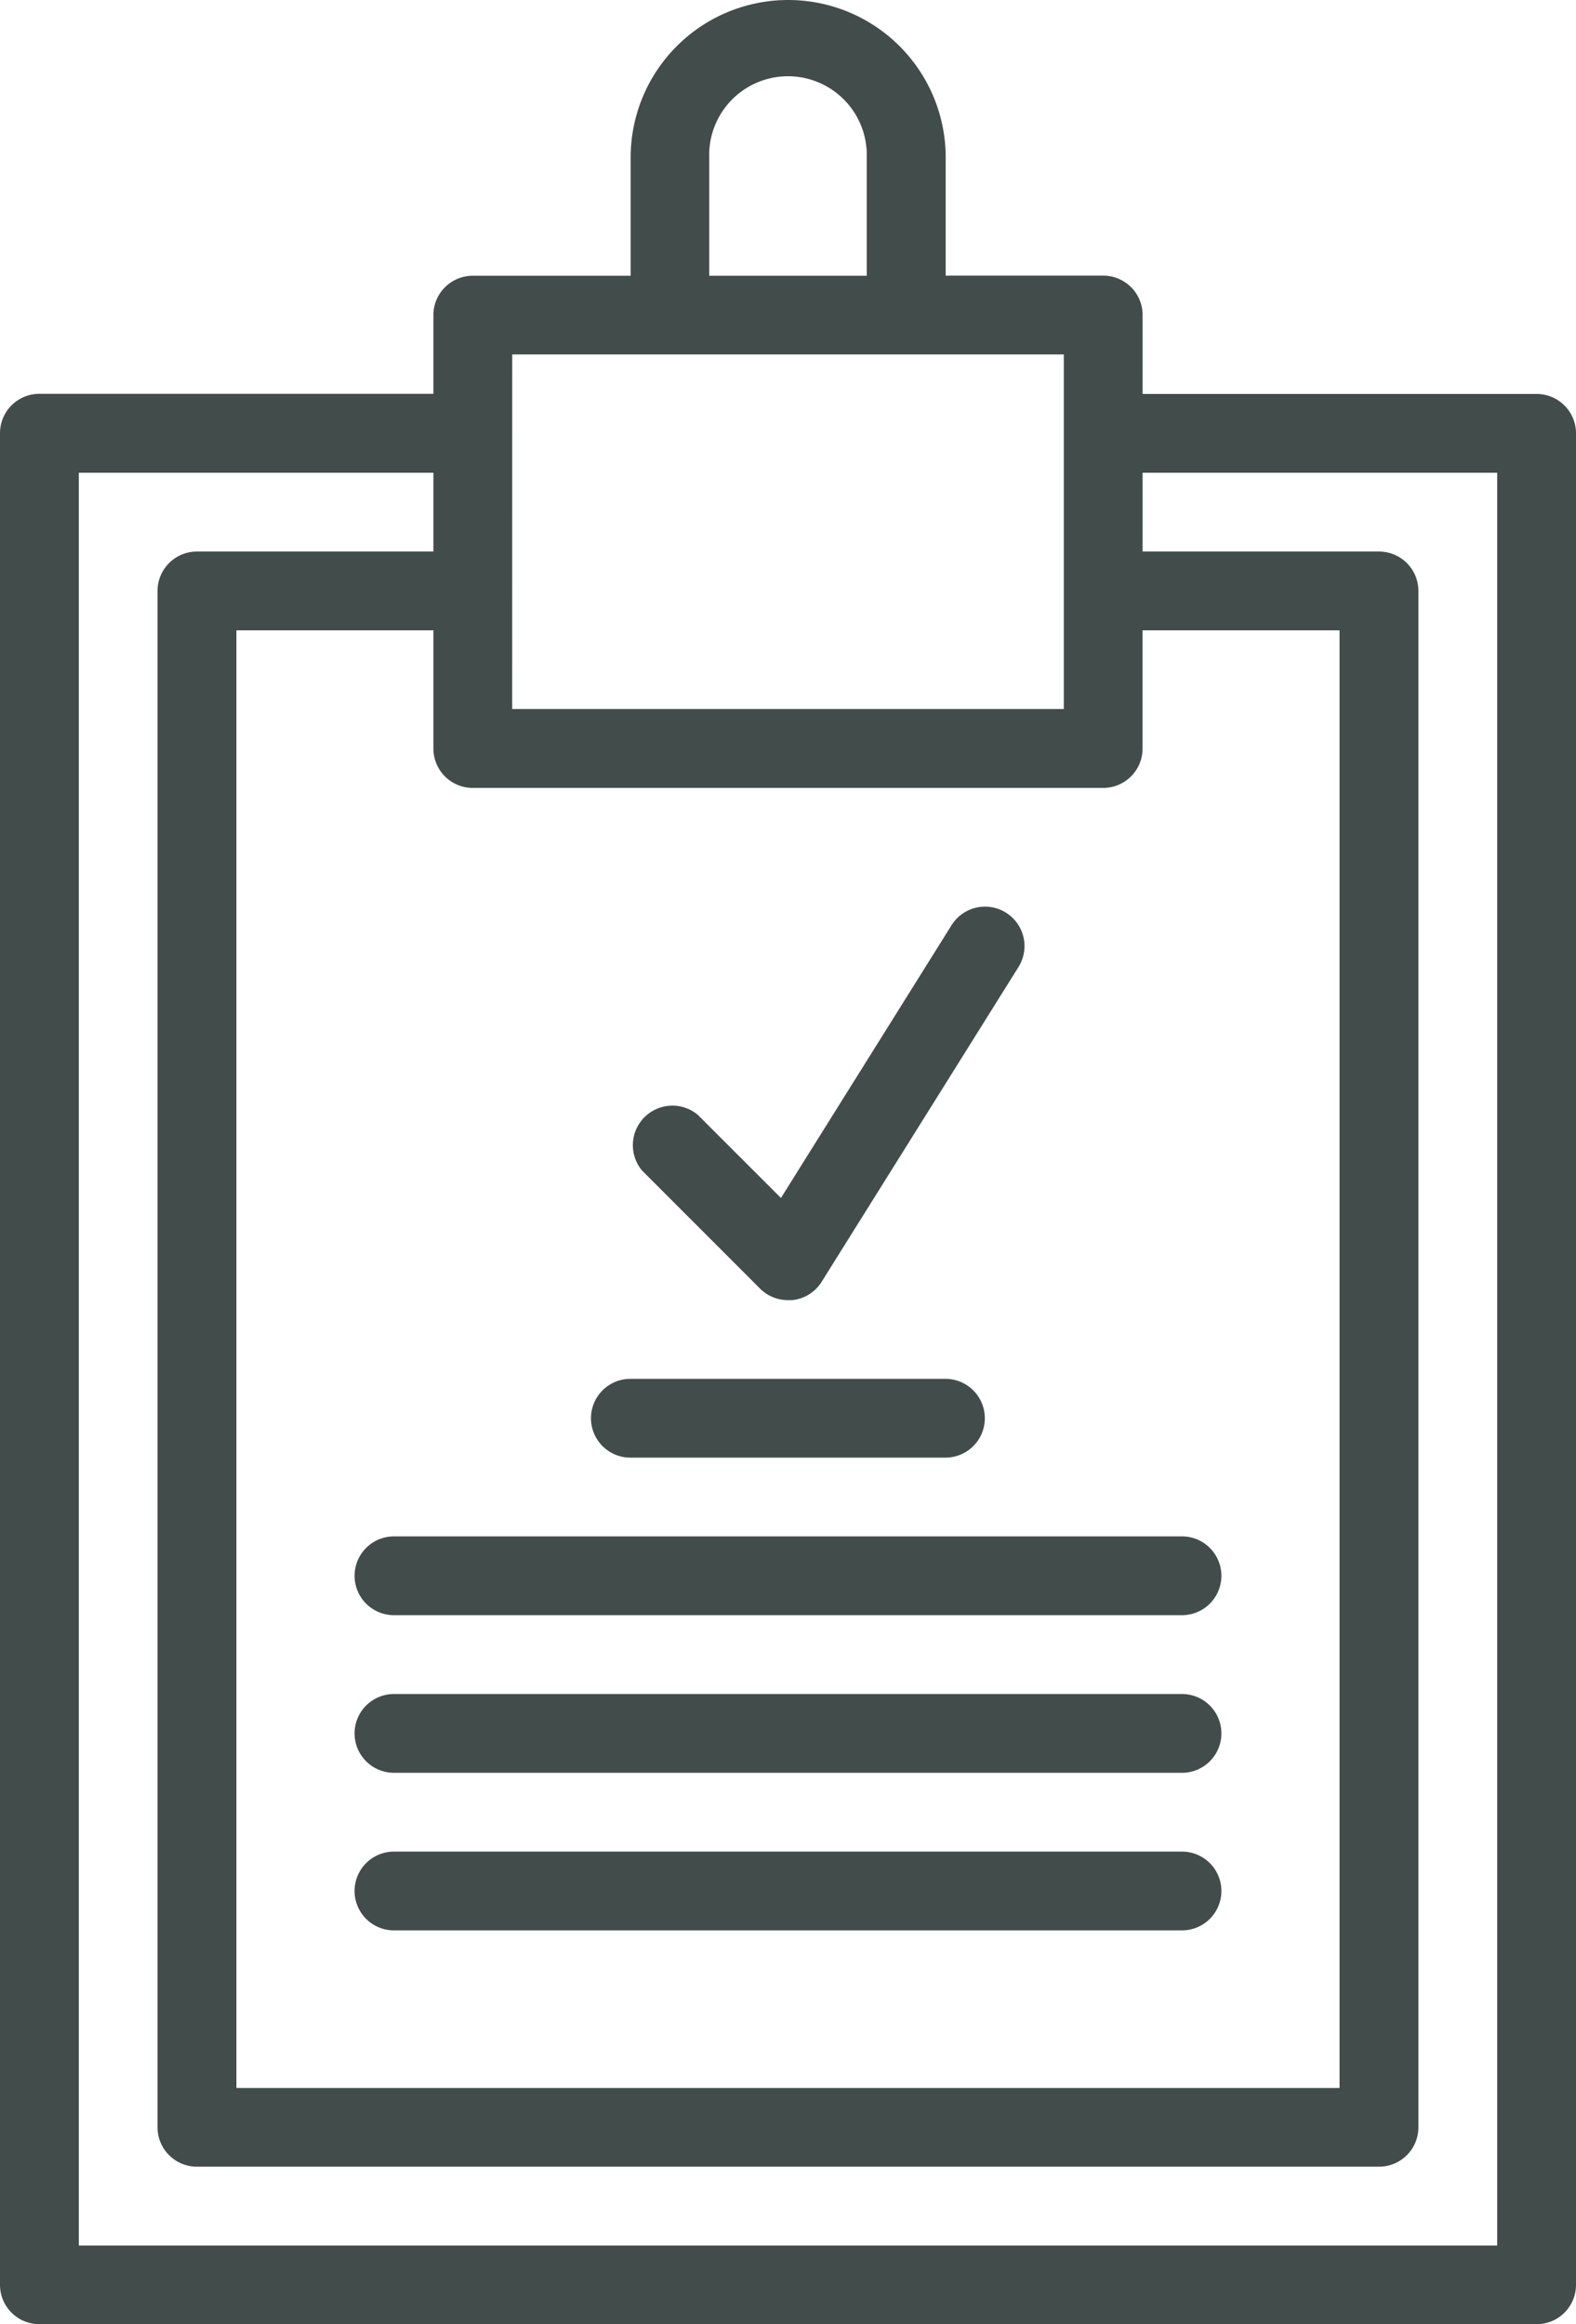
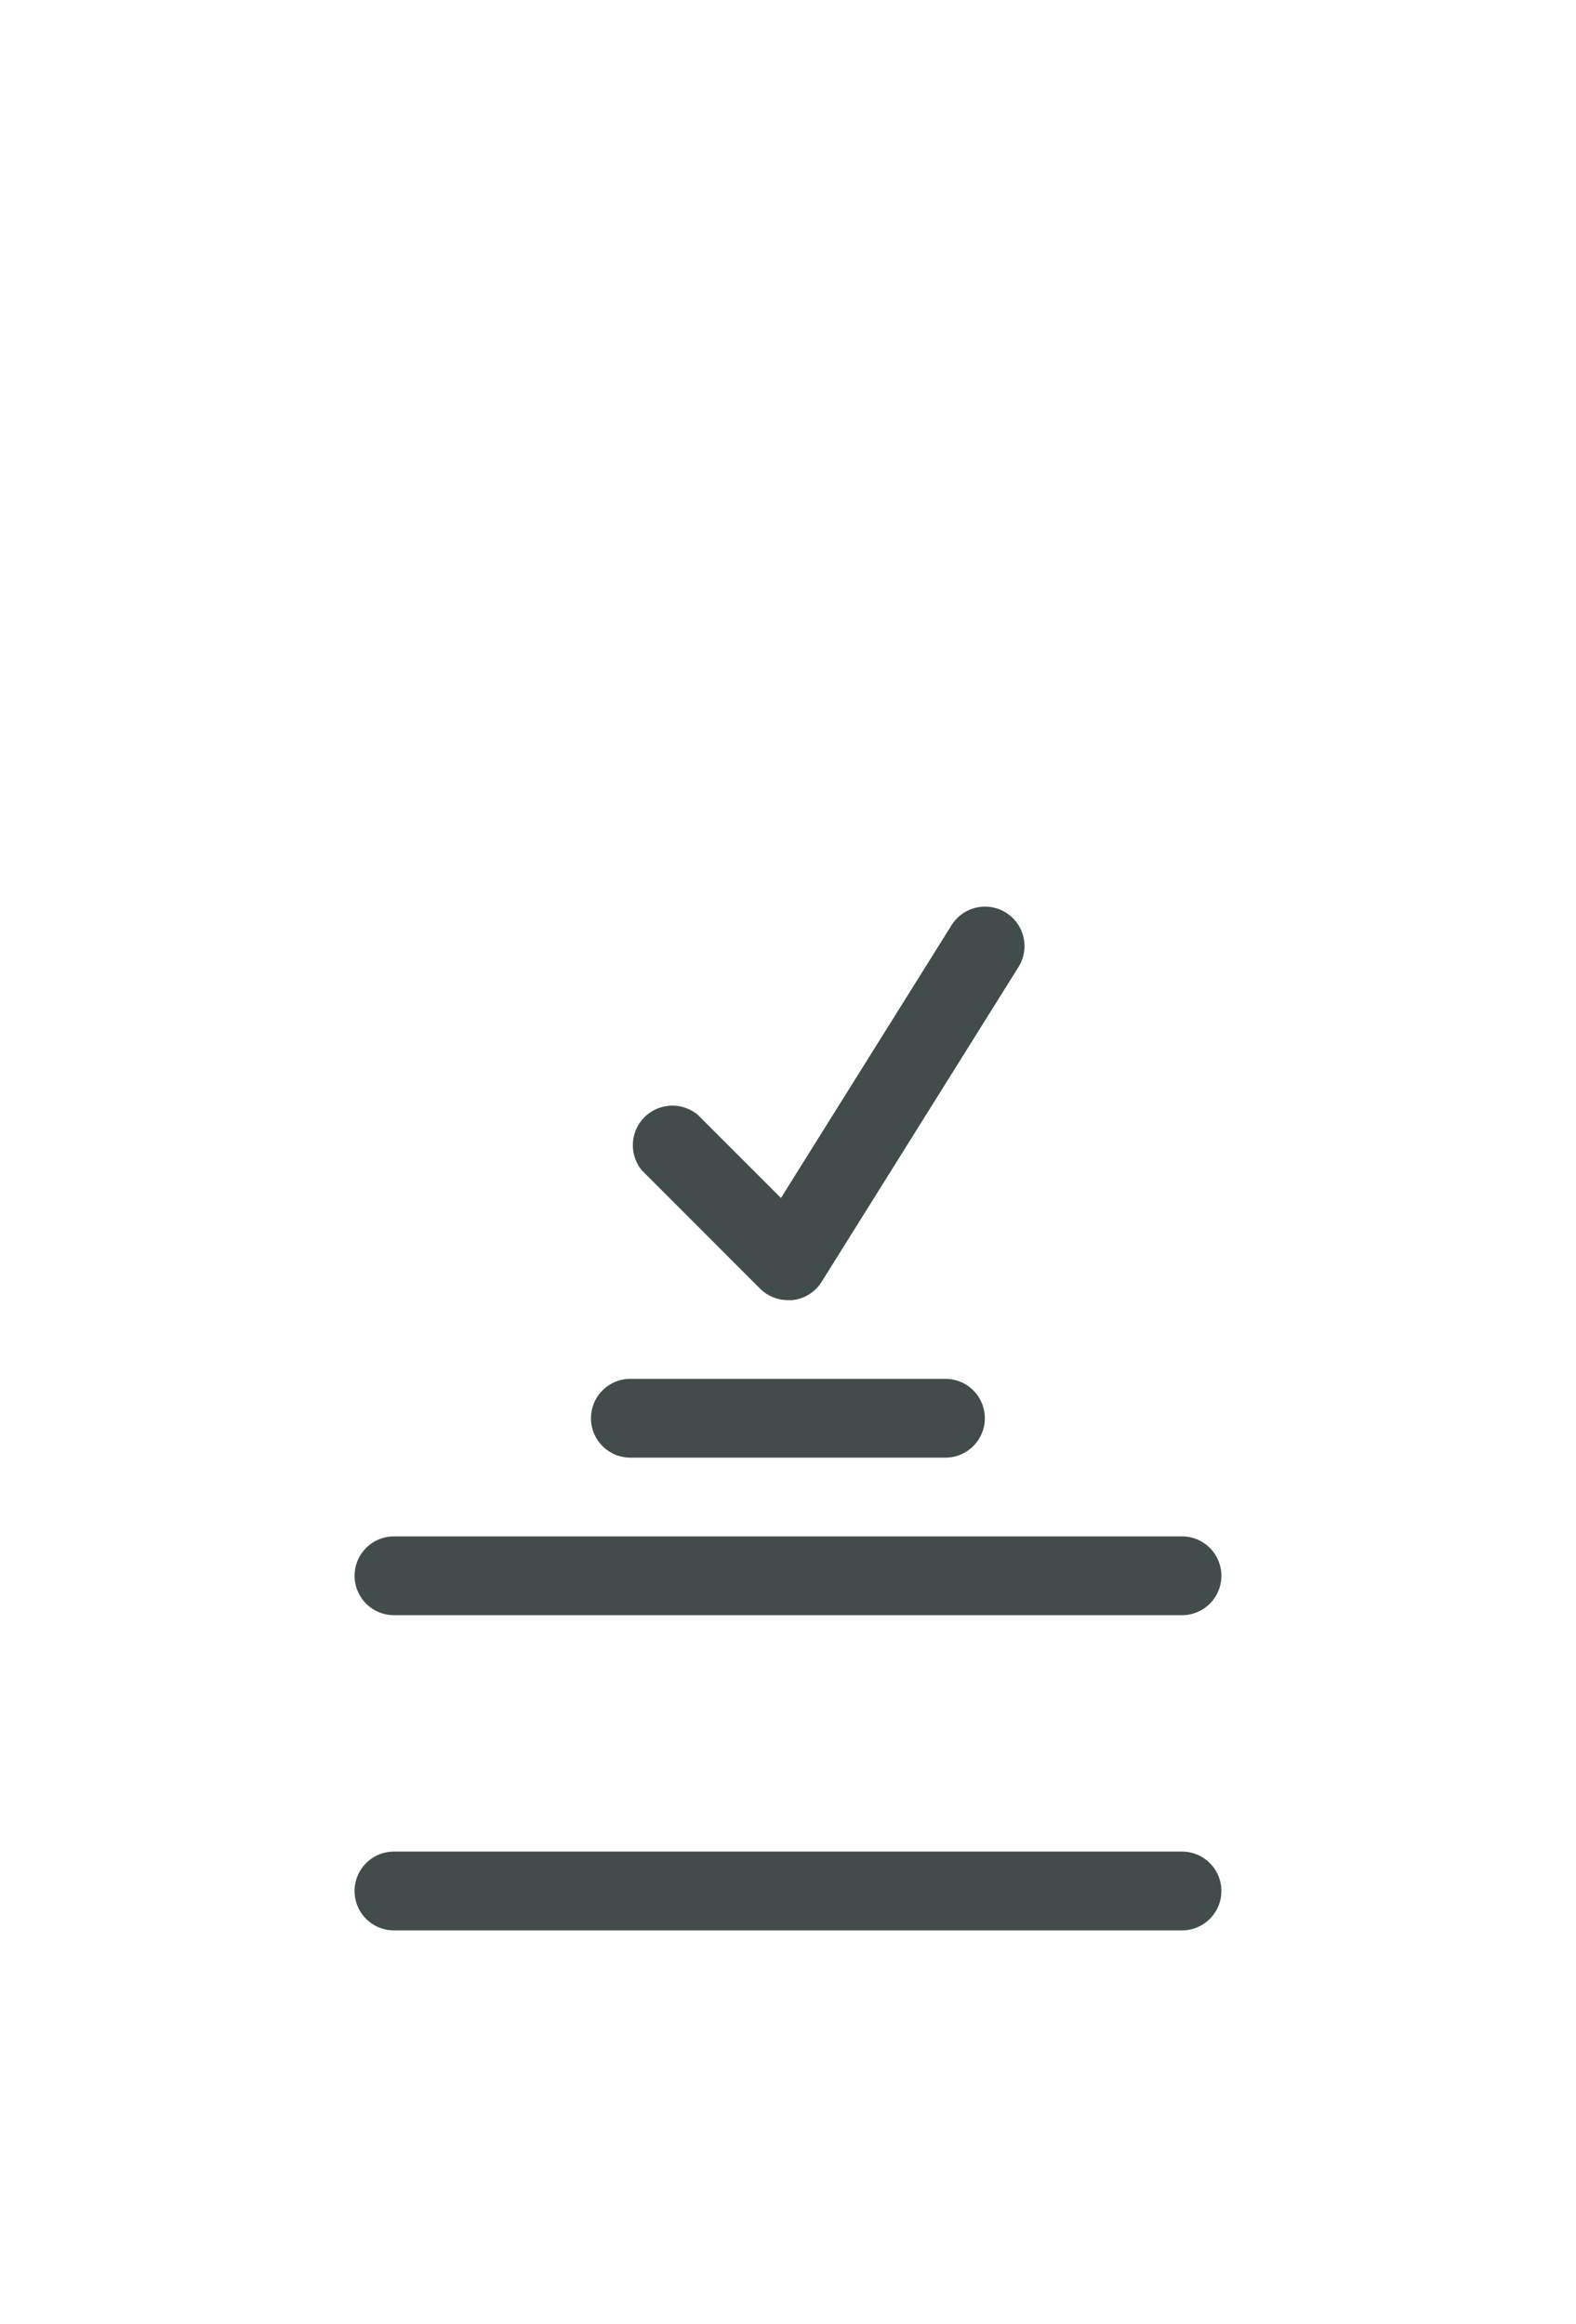
<svg xmlns="http://www.w3.org/2000/svg" width="41.019" height="60.503" viewBox="0 0 41.019 60.503">
-   <path d="M51.994,12.255H41.739V10.2a1.025,1.025,0,0,0-1.025-1.025h-4.1V6.1a4.1,4.1,0,1,0-8.2,0V9.178h-4.1A1.025,1.025,0,0,0,23.28,10.2v2.051H13.025A1.025,1.025,0,0,0,12,13.28v48.2A1.025,1.025,0,0,0,13.025,62.5H51.994a1.025,1.025,0,0,0,1.025-1.025V13.28A1.025,1.025,0,0,0,51.994,12.255ZM24.306,22.51H40.713a1.025,1.025,0,0,0,1.025-1.025V18.408h5.127V56.351H18.153V18.408H23.28v3.076A1.025,1.025,0,0,0,24.306,22.51ZM30.459,6.1a2.051,2.051,0,1,1,4.1,0V9.178h-4.1Zm-5.127,5.127H39.688v9.229H25.331ZM50.968,60.452H14.051V14.306H23.28v2.051H17.127A1.025,1.025,0,0,0,16.1,17.382V57.376A1.025,1.025,0,0,0,17.127,58.4H47.892a1.025,1.025,0,0,0,1.025-1.025V17.382a1.025,1.025,0,0,0-1.025-1.025H41.739V14.306h9.229Z" transform="translate(-12 -2)" fill="#424d4b" />
  <path d="M28.025,39.051h8.2a1.025,1.025,0,0,0,0-2.051h-8.2a1.025,1.025,0,0,0,0,2.051Z" transform="translate(-11.618 -1.108)" fill="#424d4b" />
  <path d="M21,42.025a1.025,1.025,0,0,0,1.025,1.025h20.51a1.025,1.025,0,0,0,0-2.051H22.025A1.025,1.025,0,0,0,21,42.025Z" transform="translate(-11.771 -1.006)" fill="#424d4b" />
-   <path d="M42.535,45H22.025a1.025,1.025,0,1,0,0,2.051h20.51a1.025,1.025,0,0,0,0-2.051Z" transform="translate(-11.771 -0.904)" fill="#424d4b" />
  <path d="M42.535,49H22.025a1.025,1.025,0,1,0,0,2.051h20.51a1.025,1.025,0,0,0,0-2.051Z" transform="translate(-11.771 -0.802)" fill="#424d4b" />
  <path d="M31.374,34.957a1.025,1.025,0,0,0,.728.3h.113a1.025,1.025,0,0,0,.759-.472l5.127-8.2a1.027,1.027,0,0,0-1.743-1.087l-4.44,7.1-2.164-2.164A1.03,1.03,0,0,0,28.3,31.881Z" transform="translate(-11.592 -1.414)" fill="#424d4b" />
</svg>